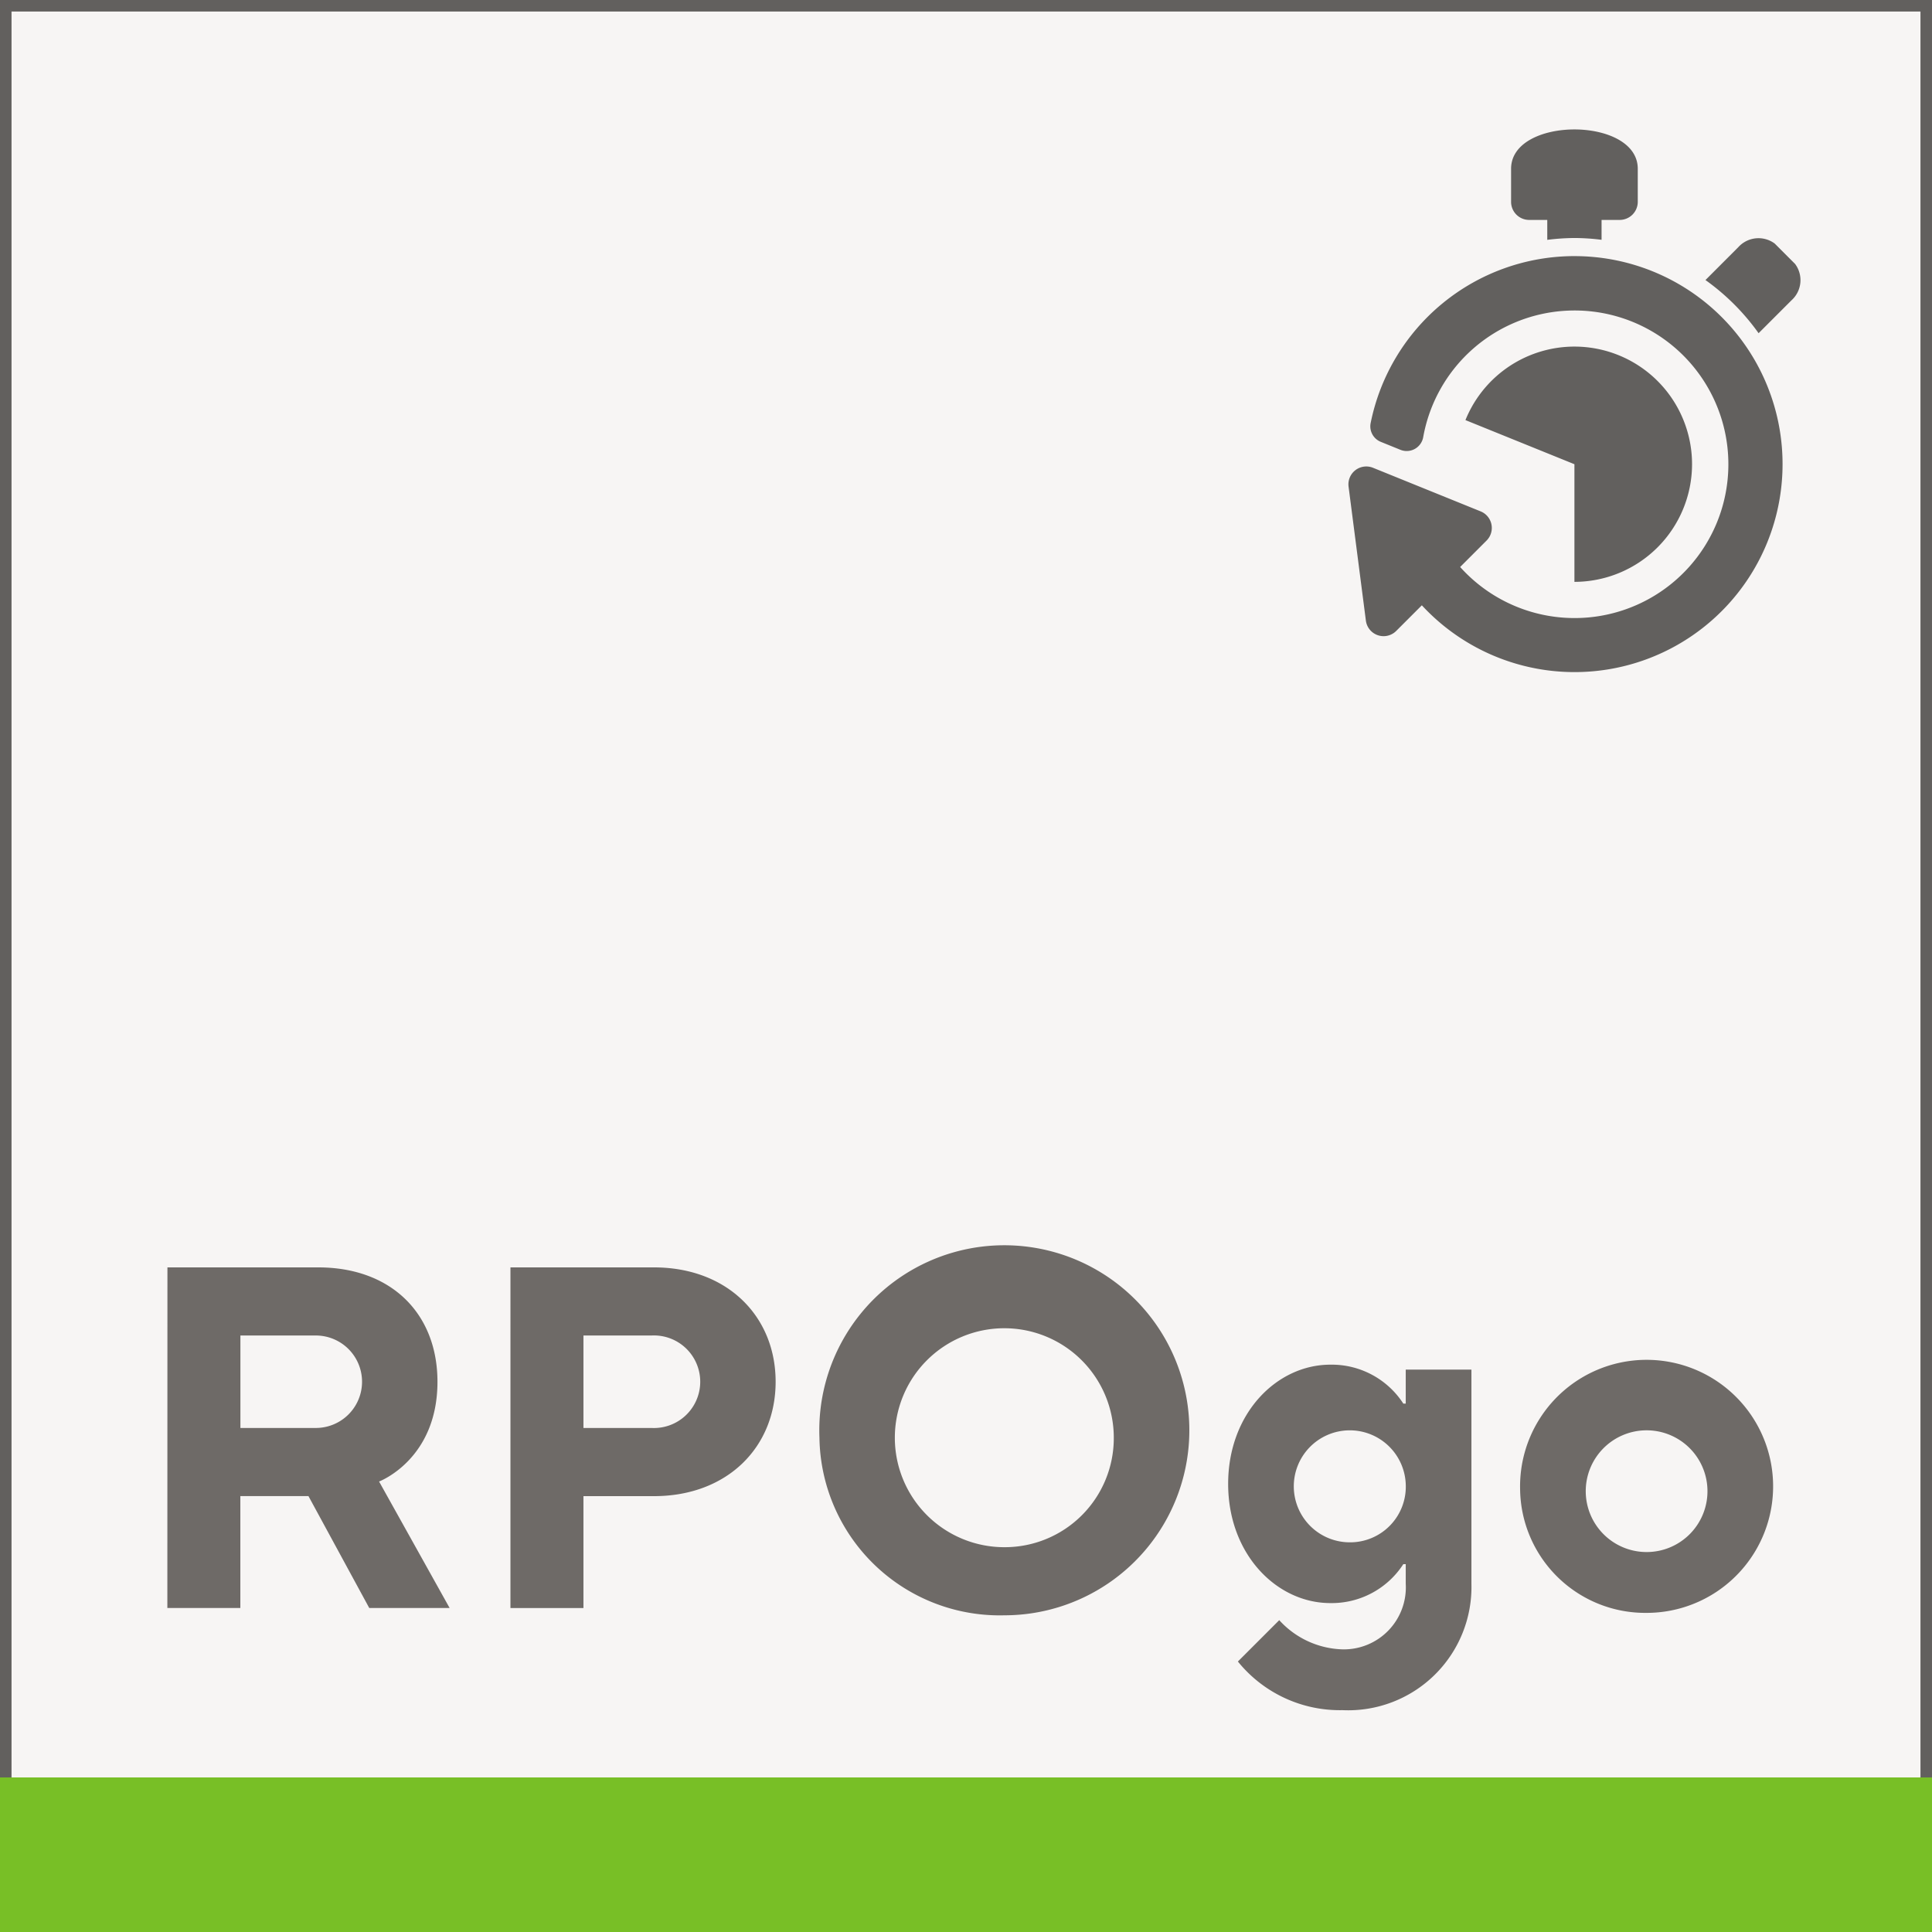
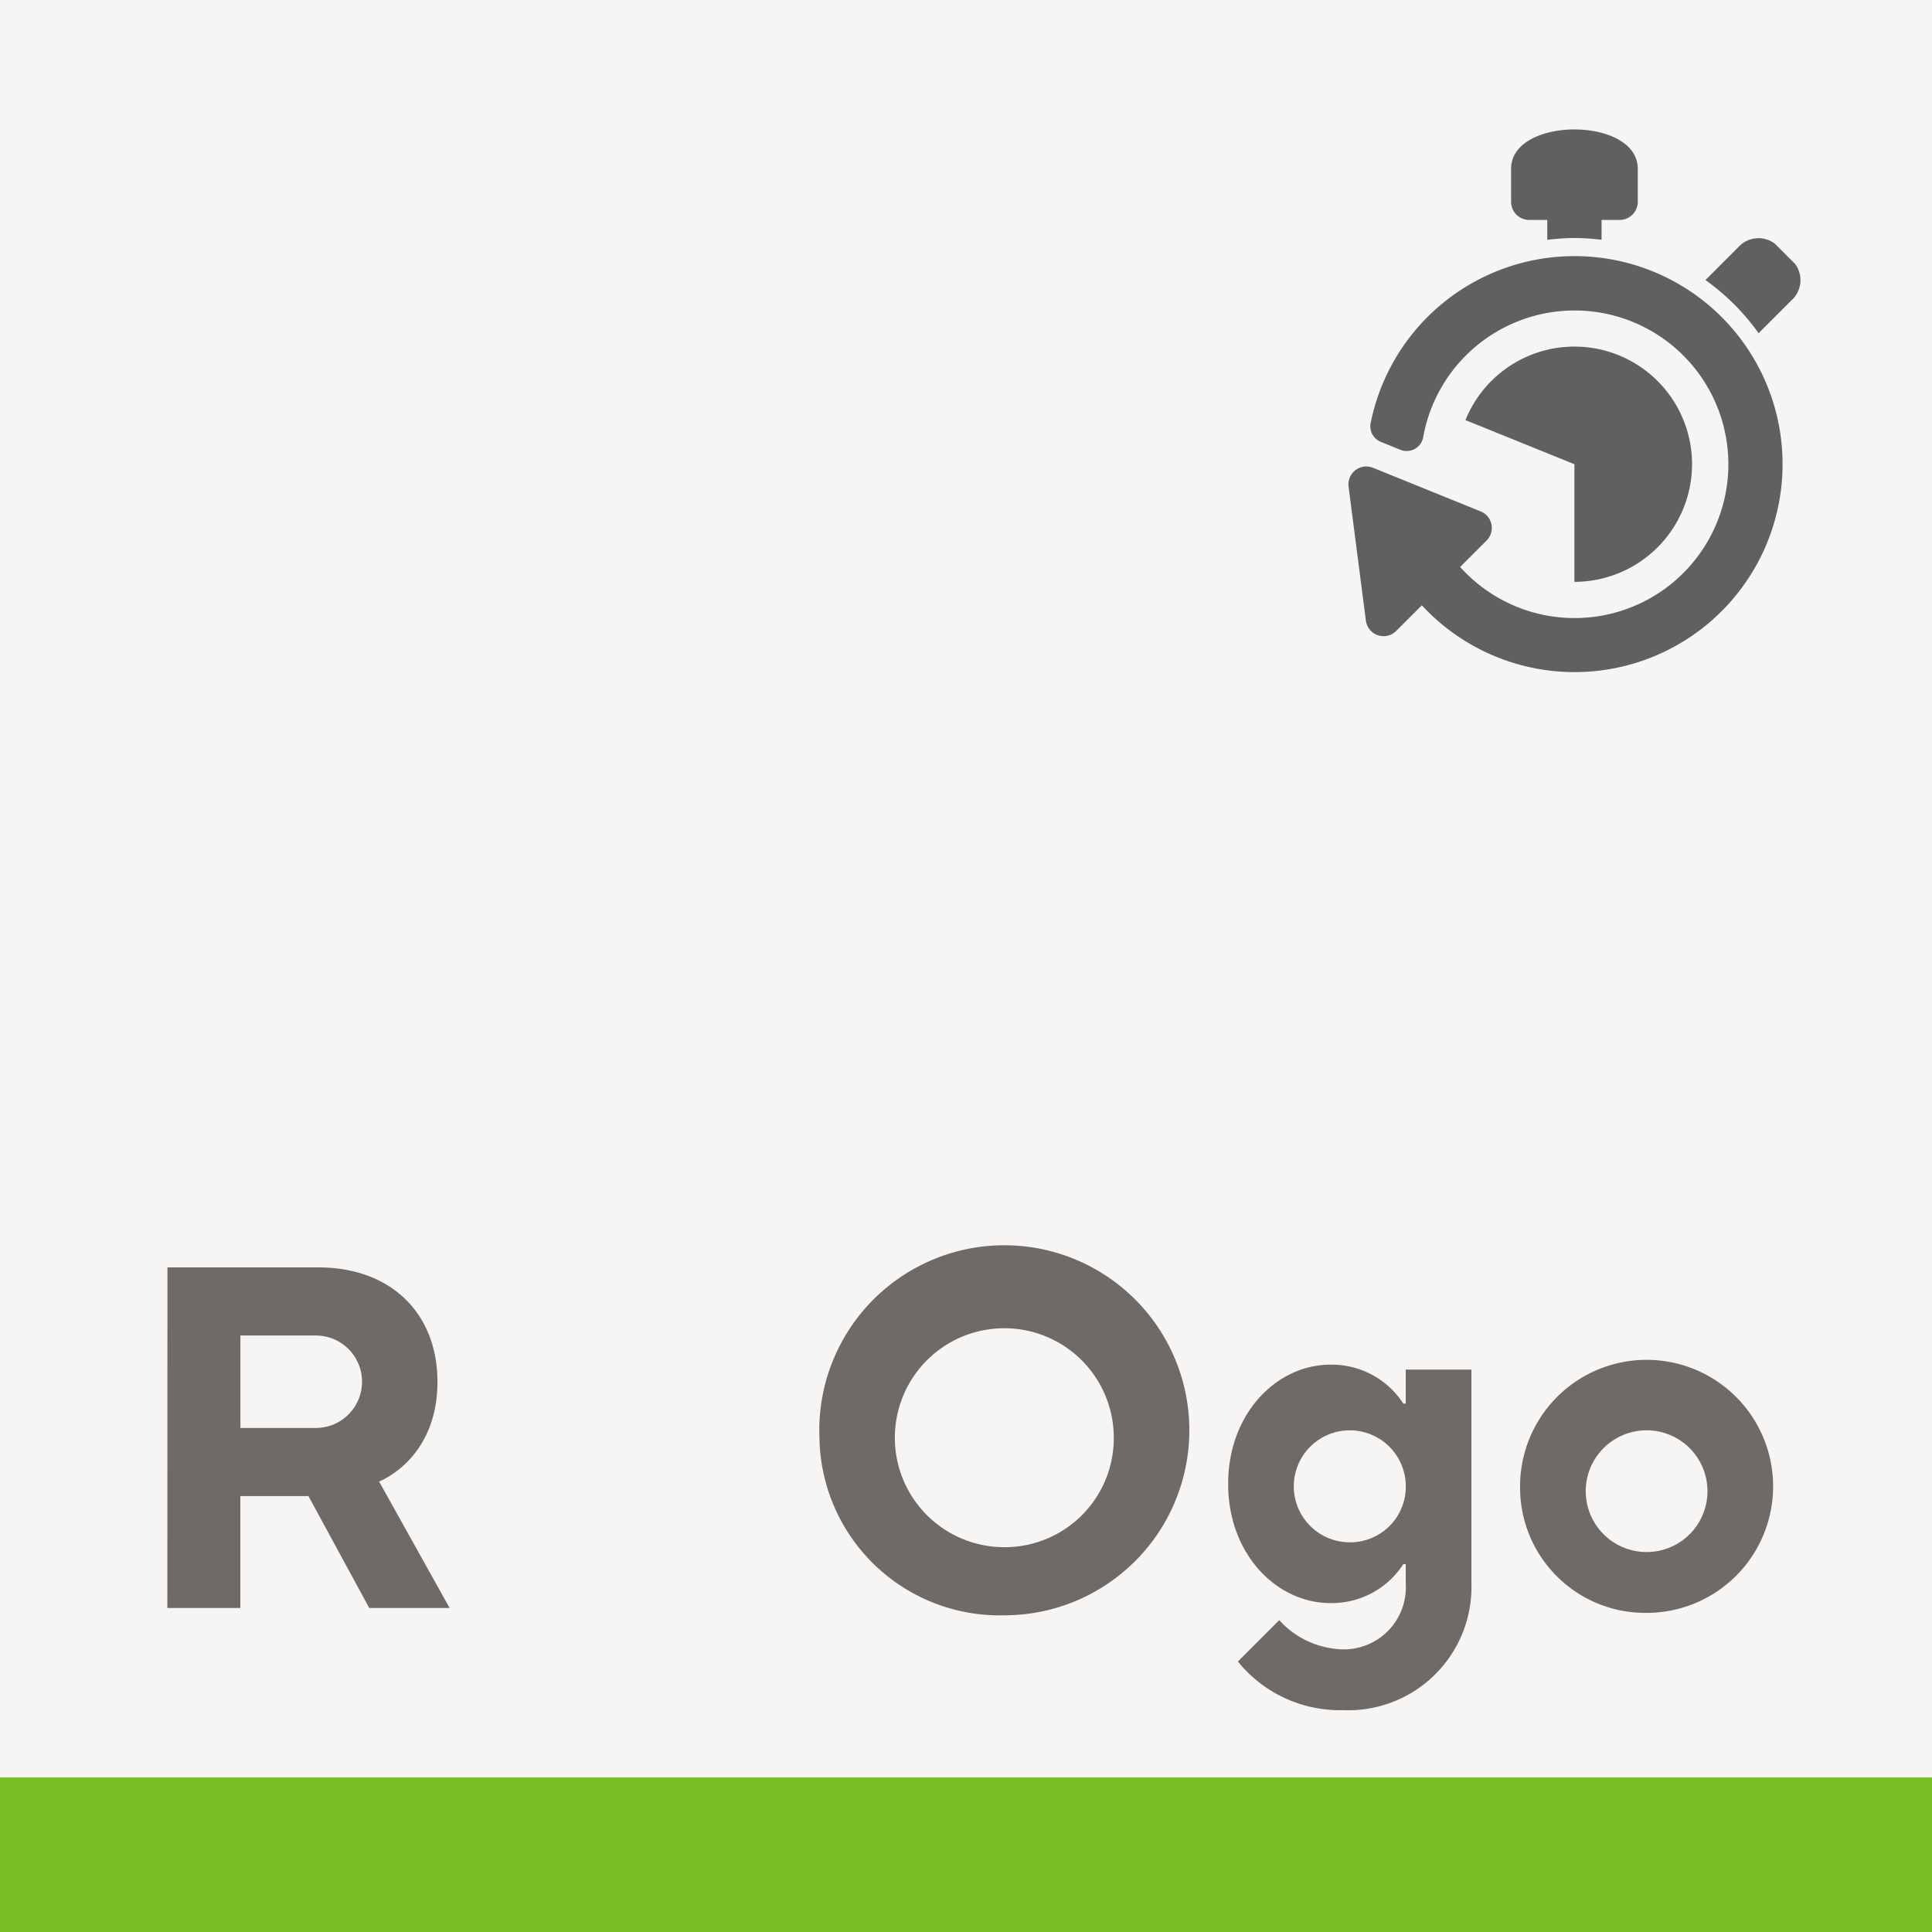
<svg xmlns="http://www.w3.org/2000/svg" width="125" height="125" viewBox="0 0 125 125">
  <defs>
    <style>.a{fill:#f7f5f4;}.b{fill:#62605e;}.c{fill:#6e6a67;}.d{fill:#78bf26;}</style>
  </defs>
  <g transform="translate(-256 -394.5)">
    <rect class="a" width="125" height="125" transform="translate(256 394.5)" />
-     <path class="b" d="M381,519.5H256v-125H381Zm-124.254-.746H380.254V395.246H256.746Z" />
    <path class="c" d="M266.833,476.5h9.759c4.721,0,7.712,2.99,7.712,7.4,0,5.038-3.778,6.454-3.778,6.454l4.565,8.184h-5.2l-3.934-7.24h-4.407v7.24h-4.722Zm9.6,10.389a2.991,2.991,0,1,0,0-5.982h-4.879v5.982Z" />
-     <path class="c" d="M289.026,476.5h9.286c4.723,0,7.871,3.148,7.871,7.4s-3.148,7.4-7.871,7.4h-4.563v7.24h-4.723Zm9.129,10.389a2.995,2.995,0,1,0,0-5.982h-4.406v5.982Z" />
    <path class="c" d="M309.018,487.52a11.971,11.971,0,1,1,11.961,11.49A11.662,11.662,0,0,1,309.018,487.52Zm19.044,0a7.083,7.083,0,1,0-7.083,7.083A7.054,7.054,0,0,0,328.062,487.52Z" />
    <path class="c" d="M336.091,502l2.676-2.676a5.749,5.749,0,0,0,4.092,1.889,4.011,4.011,0,0,0,4.092-4.249V495.7h-.157a5.514,5.514,0,0,1-4.722,2.519c-3.463,0-6.611-3.149-6.611-7.713s3.148-7.712,6.611-7.712a5.514,5.514,0,0,1,4.722,2.518h.157v-2.2h4.25v13.852a7.978,7.978,0,0,1-8.342,8.183A8.485,8.485,0,0,1,336.091,502Zm10.86-11.49a3.623,3.623,0,1,0-3.62,3.778A3.6,3.6,0,0,0,346.951,490.51Z" />
    <path class="c" d="M354.35,490.825a8.186,8.186,0,1,1,8.184,8.028A8.1,8.1,0,0,1,354.35,490.825Zm12.12,0a3.938,3.938,0,1,0-3.936,4.092A3.936,3.936,0,0,0,366.47,490.825Z" />
    <rect class="d" width="125" height="10" transform="translate(256 509.5)" />
    <path class="b" d="M365.475,424.535a7.619,7.619,0,0,1-7.61,7.611v-7.611l-7.051-2.855a7.608,7.608,0,0,1,14.661,2.855ZM353.767,405.42v2.138a1.17,1.17,0,0,0,1.171,1.171h1.17v1.289a14.8,14.8,0,0,1,1.757-.119,14.544,14.544,0,0,1,1.756.116v-1.286h1.171a1.171,1.171,0,0,0,1.171-1.171V405.42C361.963,402.026,353.767,402.026,353.767,405.42Zm4.1,5.65a13.455,13.455,0,0,0-13.186,10.8,1.081,1.081,0,0,0,.655,1.217l1.27.515a1.085,1.085,0,0,0,1.475-.817,9.95,9.95,0,1,1,2.39,8.4l1.711-1.712a1.155,1.155,0,0,0-.383-1.886l-6.967-2.822a1.156,1.156,0,0,0-1.58,1.219l1.12,8.669a1.155,1.155,0,0,0,1.962.669l1.659-1.659a13.457,13.457,0,1,0,9.874-22.592Zm11.915,4.987,2.126-2.126a1.753,1.753,0,0,0,.233-2.355l-1.317-1.318a1.761,1.761,0,0,0-2.356.234l-2.125,2.127A14.673,14.673,0,0,1,369.78,416.057Z" />
  </g>
</svg>